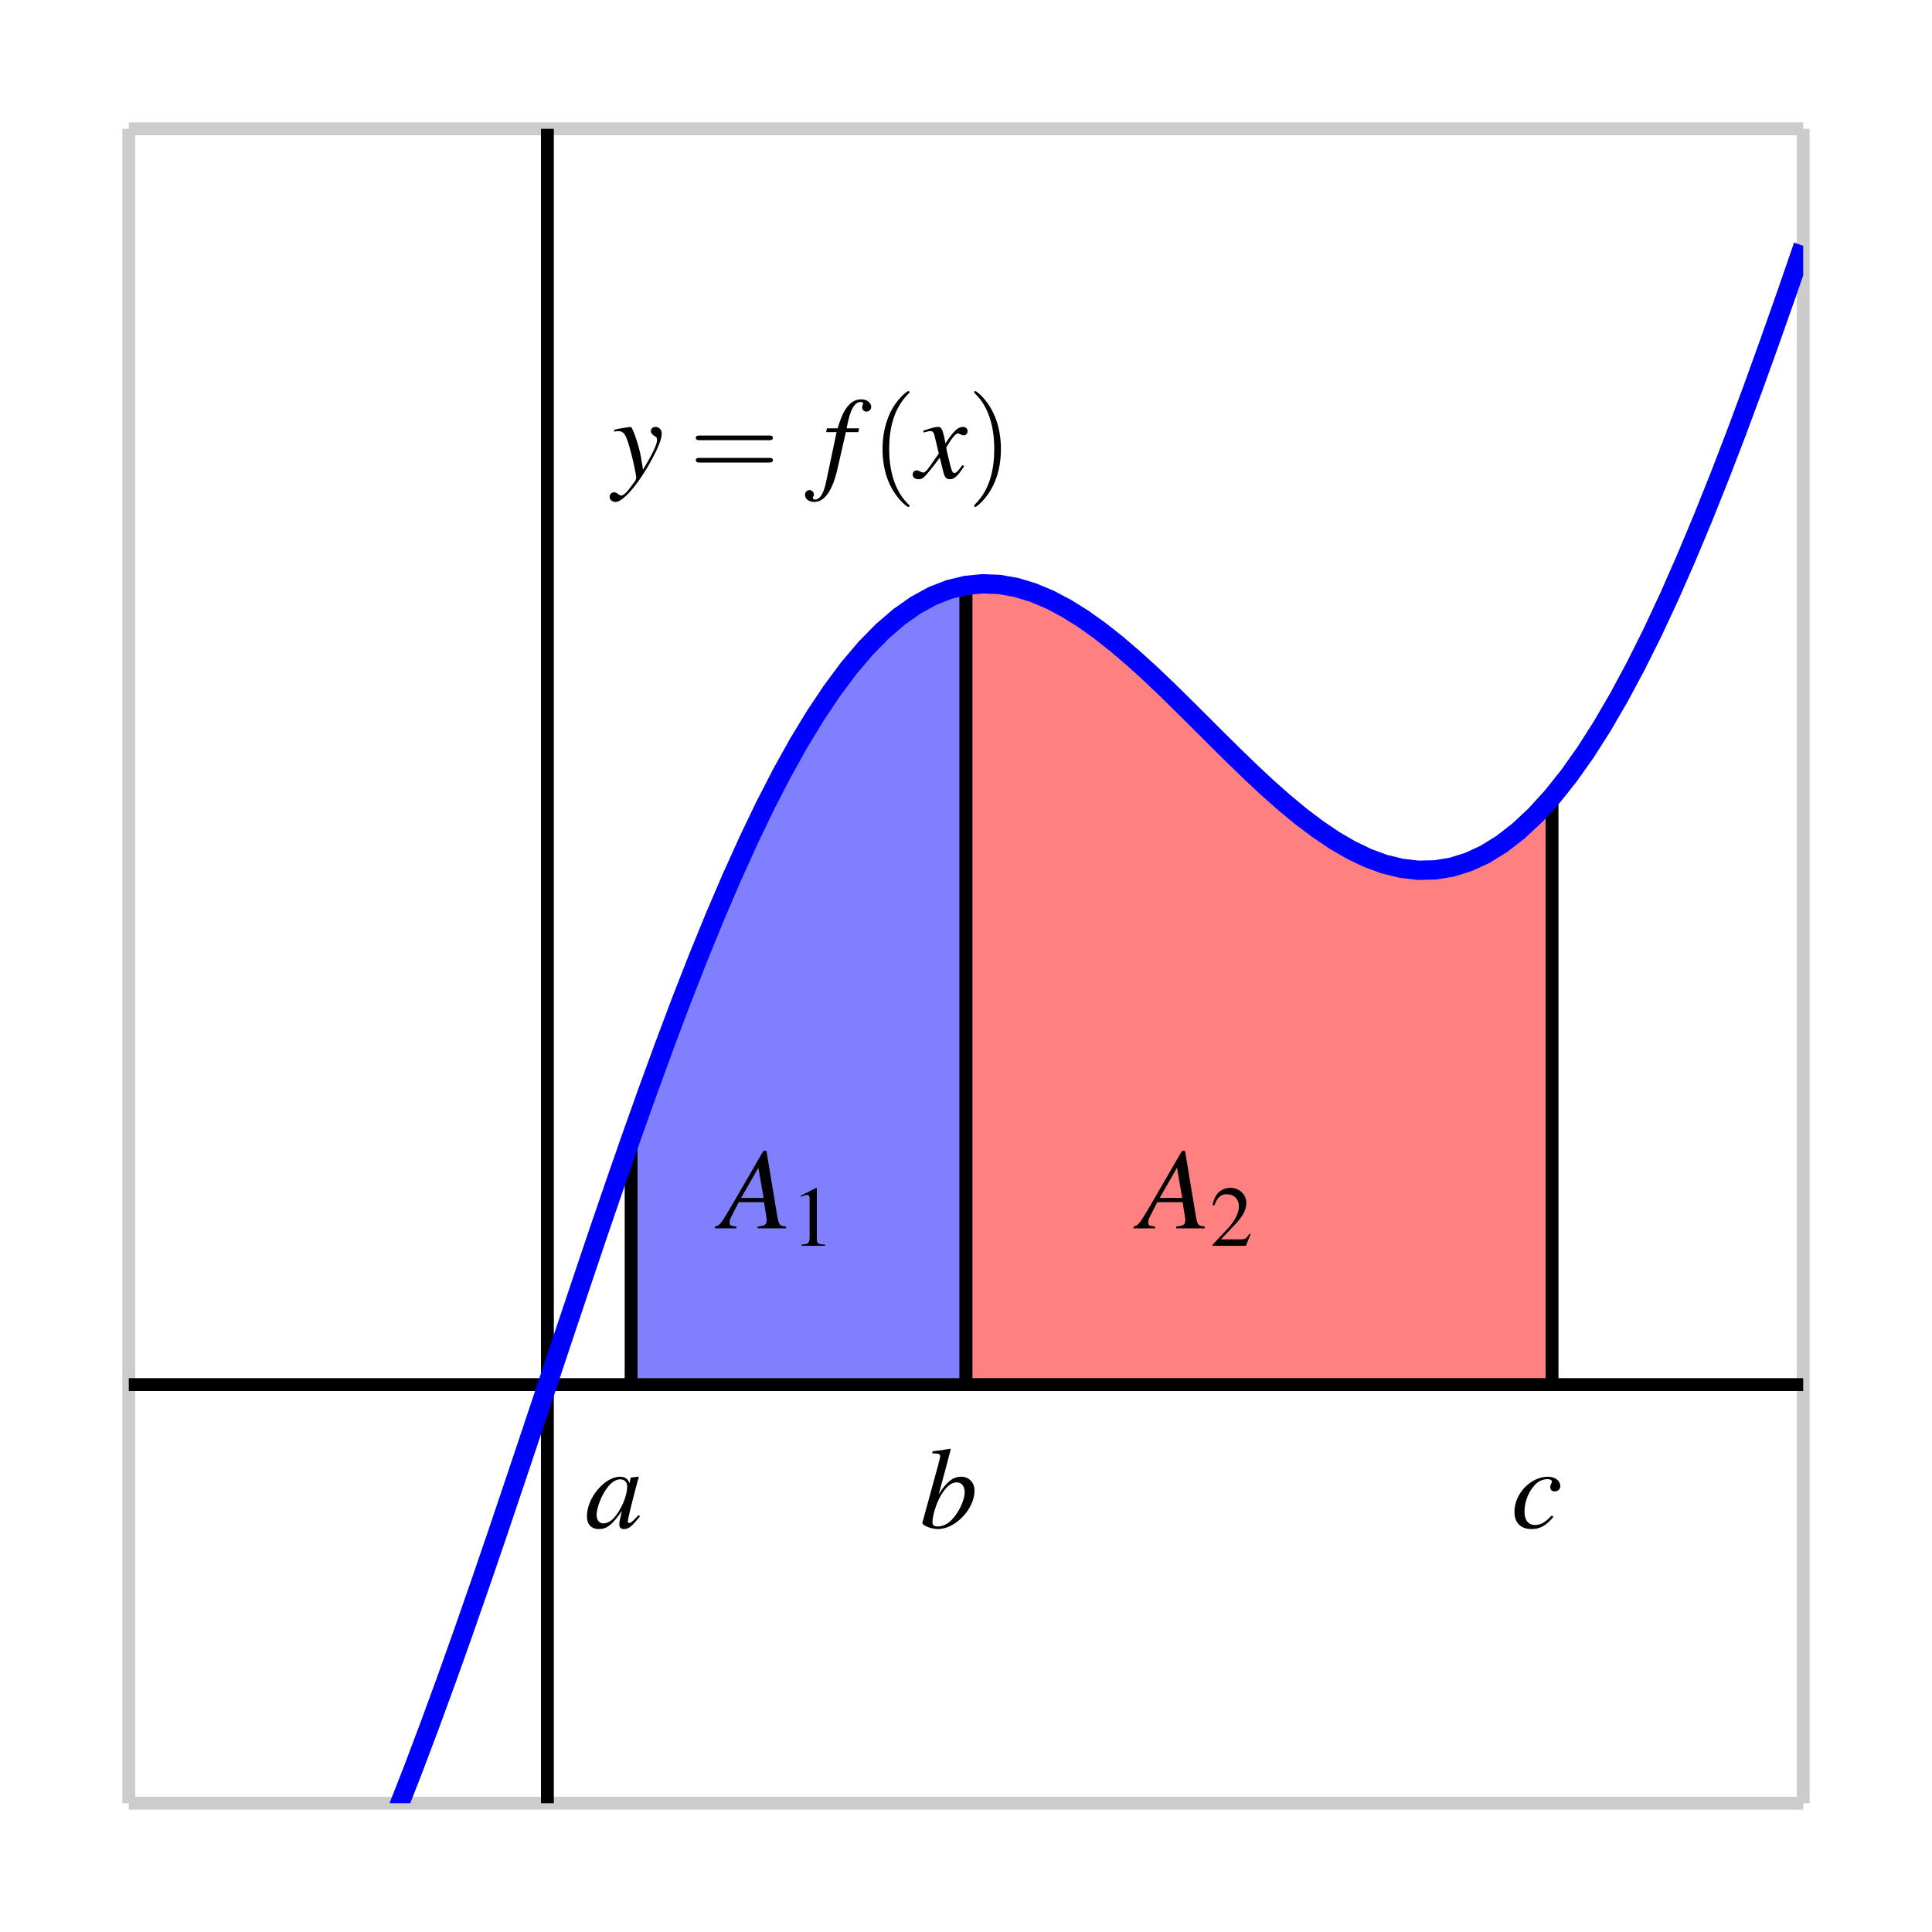
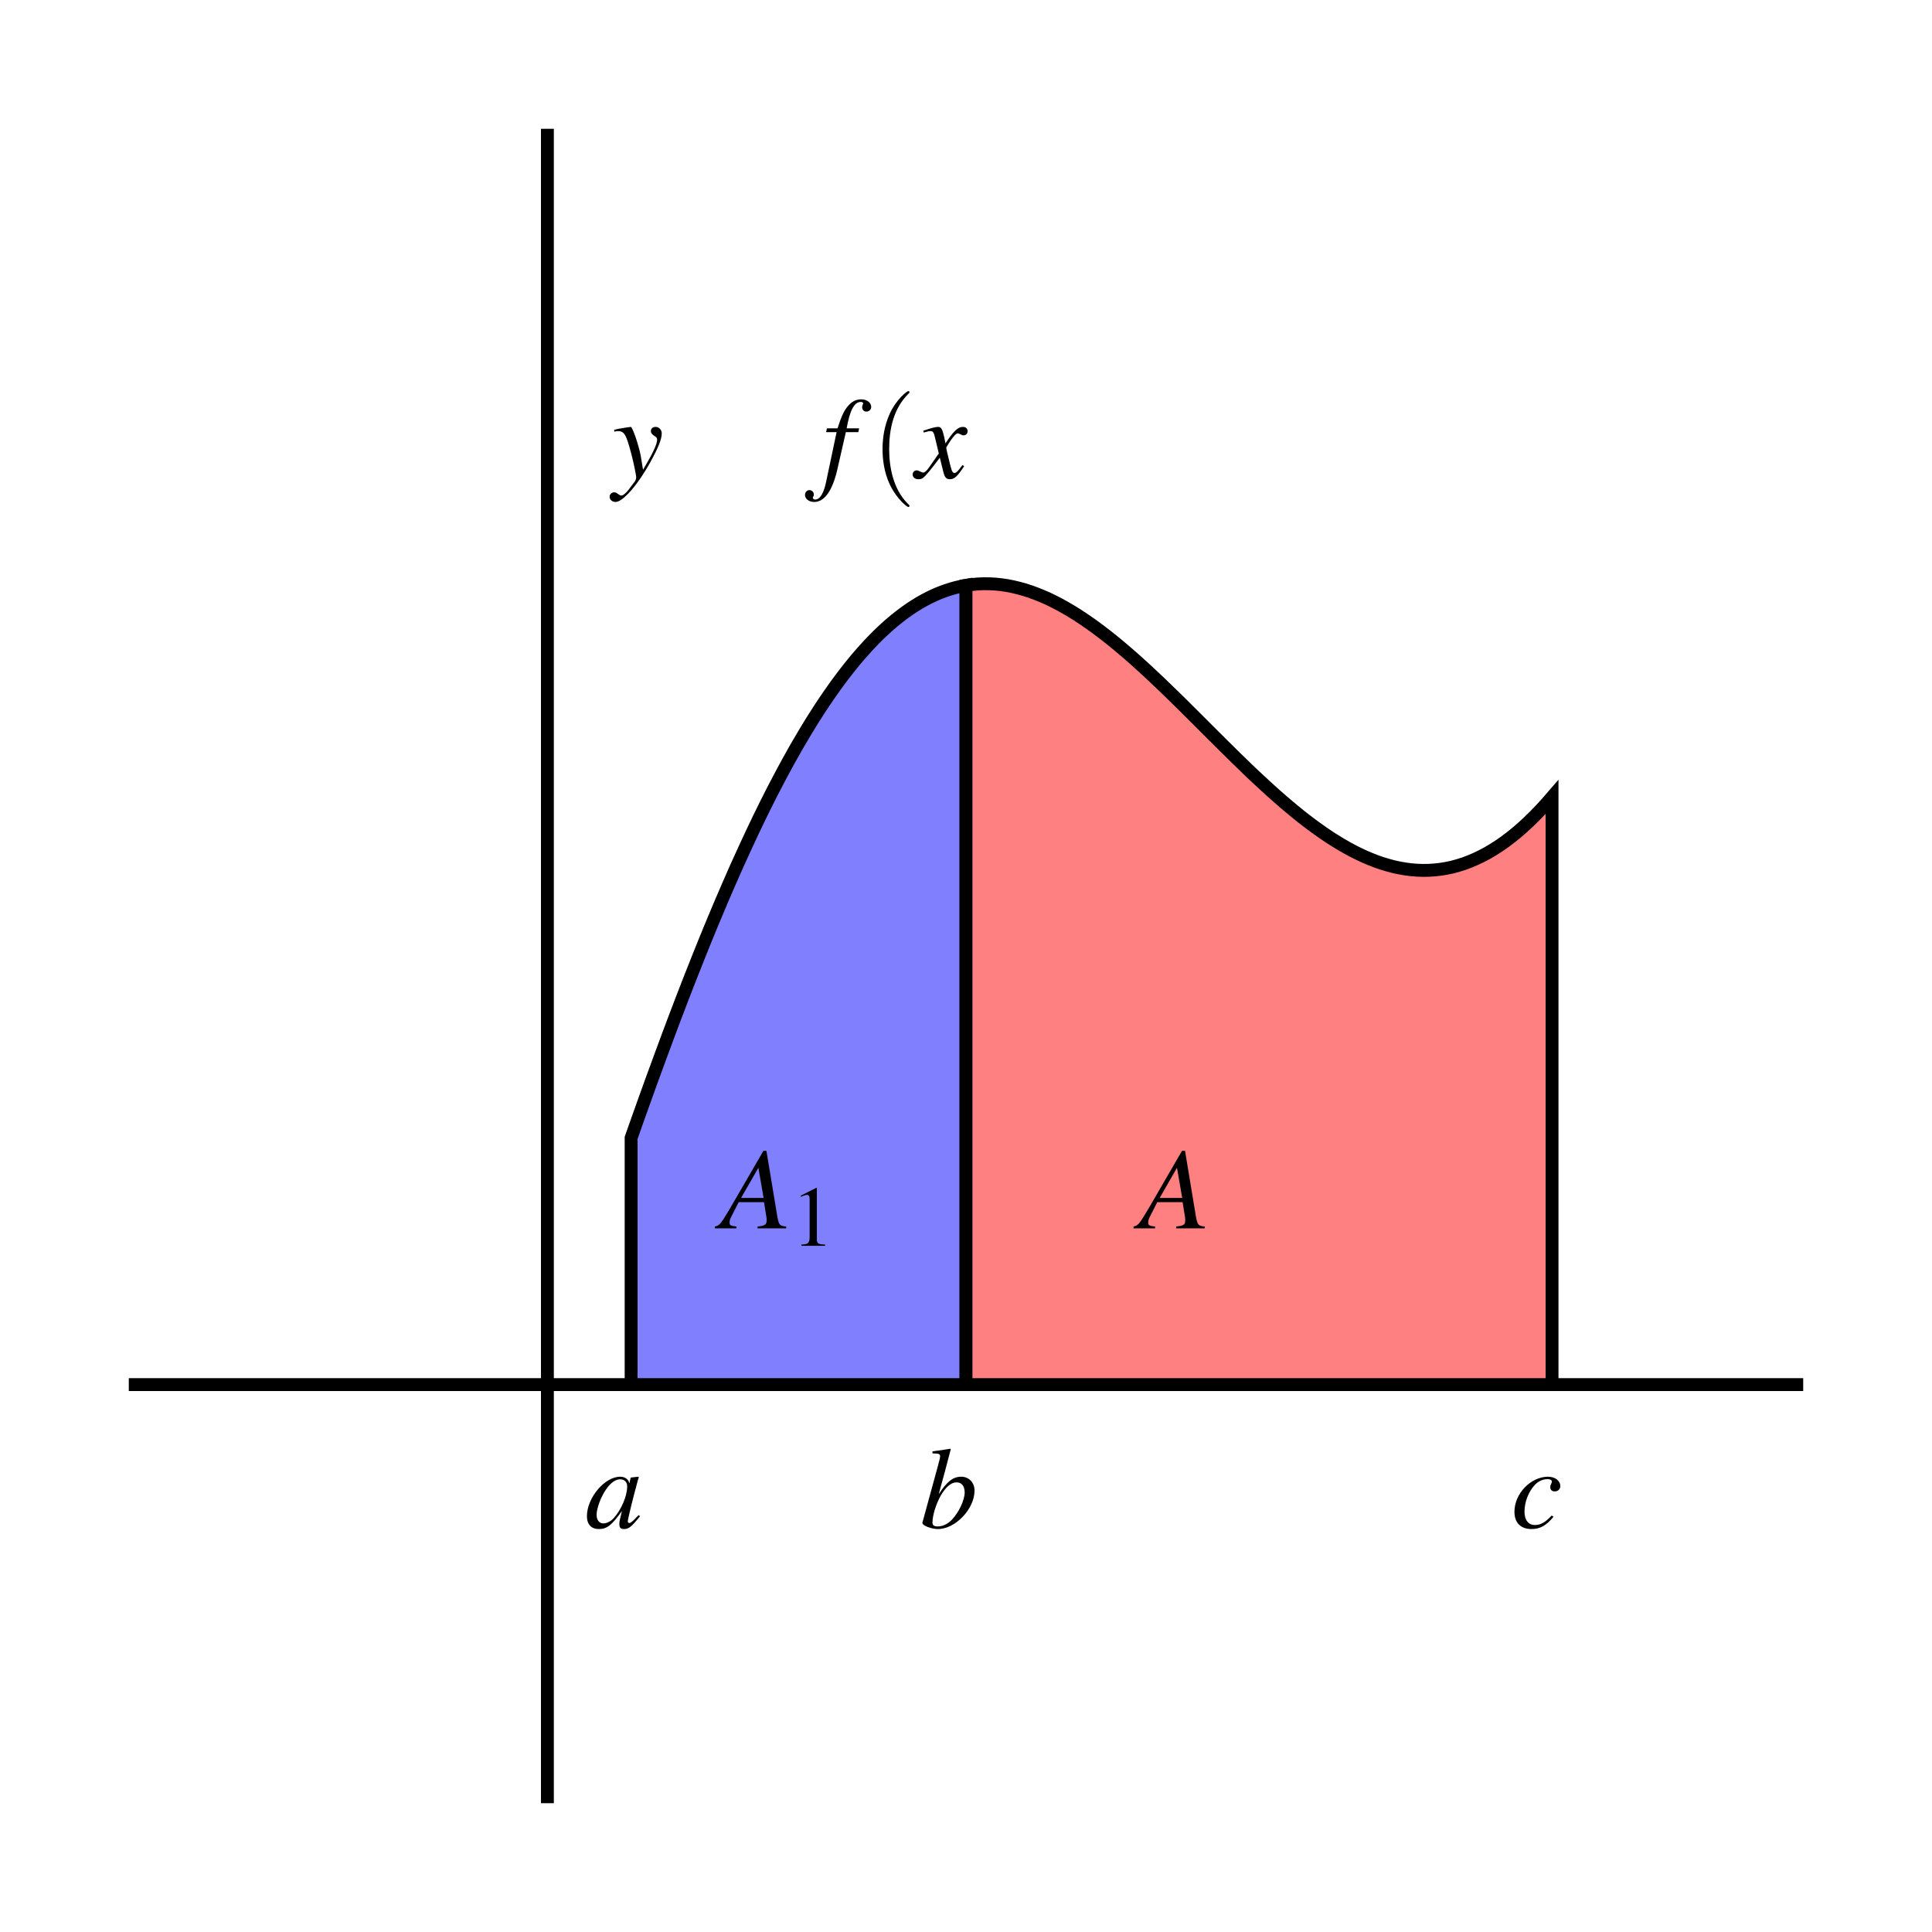
<svg xmlns="http://www.w3.org/2000/svg" xmlns:xlink="http://www.w3.org/1999/xlink" width="150pt" height="150pt" viewBox="0 0 150 150" version="1.1">
  <defs>
    <g>
      <symbol overflow="visible" id="glyph0-0">
        <path style="stroke:none;" d="" />
      </symbol>
      <symbol overflow="visible" id="glyph0-1">
        <path style="stroke:none;" d="M 0.141 -3.594 C 0.25 -3.625 0.312 -3.641 0.406 -3.641 C 0.922 -3.641 1.062 -3.406 1.469 -1.859 C 1.625 -1.281 1.844 -0.219 1.844 -0.078 C 1.844 0.078 1.797 0.219 1.656 0.375 C 1.375 0.75 1.203 0.984 1.094 1.094 C 0.906 1.281 0.797 1.359 0.688 1.359 C 0.625 1.359 0.562 1.328 0.469 1.266 C 0.328 1.156 0.234 1.109 0.141 1.109 C -0.062 1.109 -0.219 1.266 -0.219 1.453 C -0.219 1.688 -0.016 1.859 0.25 1.859 C 0.812 1.859 2 0.5 2.969 -1.281 C 3.578 -2.391 3.828 -3.031 3.828 -3.469 C 3.828 -3.75 3.609 -3.969 3.344 -3.969 C 3.125 -3.969 2.984 -3.828 2.984 -3.641 C 2.984 -3.5 3.062 -3.406 3.234 -3.281 C 3.406 -3.188 3.469 -3.109 3.469 -2.984 C 3.469 -2.625 3.141 -1.922 2.375 -0.641 L 2.203 -1.688 C 2.062 -2.484 1.562 -3.969 1.422 -3.969 L 1.391 -3.969 C 1.375 -3.953 1.344 -3.953 1.312 -3.953 C 1.219 -3.953 0.906 -3.891 0.422 -3.812 C 0.375 -3.797 0.266 -3.766 0.141 -3.75 Z M 0.141 -3.594 " />
      </symbol>
      <symbol overflow="visible" id="glyph0-2">
        <path style="stroke:none;" d="M 0.312 -3.562 L 1.125 -3.562 L 0.328 0.219 C 0.141 1.172 -0.156 1.672 -0.547 1.672 C -0.641 1.672 -0.719 1.609 -0.719 1.531 C -0.719 1.5 -0.719 1.469 -0.688 1.438 C -0.641 1.375 -0.641 1.344 -0.641 1.281 C -0.641 1.094 -0.797 0.938 -0.984 0.938 C -1.172 0.938 -1.328 1.109 -1.328 1.312 C -1.328 1.625 -1.016 1.859 -0.609 1.859 C 0.188 1.859 0.812 0.969 1.188 -0.688 L 1.844 -3.562 L 2.812 -3.562 L 2.875 -3.859 L 1.906 -3.859 C 2.156 -5.266 2.5 -5.906 3 -5.906 C 3.109 -5.906 3.188 -5.859 3.188 -5.797 C 3.188 -5.766 3.188 -5.75 3.156 -5.703 C 3.125 -5.625 3.109 -5.578 3.109 -5.516 C 3.109 -5.297 3.234 -5.156 3.438 -5.156 C 3.641 -5.156 3.812 -5.312 3.812 -5.516 C 3.812 -5.844 3.484 -6.109 3.047 -6.109 C 2.594 -6.109 2.25 -5.906 1.922 -5.484 C 1.656 -5.125 1.469 -4.719 1.203 -3.859 L 0.375 -3.859 Z M 0.312 -3.562 " />
      </symbol>
      <symbol overflow="visible" id="glyph0-3">
        <path style="stroke:none;" d="M 3.625 -1 C 3.547 -0.922 3.5 -0.859 3.422 -0.75 C 3.219 -0.484 3.109 -0.391 3 -0.391 C 2.875 -0.391 2.797 -0.516 2.734 -0.766 C 2.703 -0.844 2.703 -0.891 2.688 -0.922 C 2.469 -1.828 2.359 -2.234 2.359 -2.375 C 2.766 -3.062 3.094 -3.469 3.25 -3.469 C 3.297 -3.469 3.375 -3.438 3.469 -3.391 C 3.578 -3.328 3.641 -3.312 3.703 -3.312 C 3.891 -3.312 4.016 -3.453 4.016 -3.641 C 4.016 -3.828 3.875 -3.969 3.656 -3.969 C 3.266 -3.969 2.922 -3.641 2.297 -2.688 L 2.203 -3.172 C 2.062 -3.781 1.969 -3.969 1.734 -3.969 C 1.531 -3.969 1.219 -3.891 0.672 -3.703 L 0.578 -3.672 L 0.609 -3.531 C 0.953 -3.625 1.031 -3.641 1.109 -3.641 C 1.344 -3.641 1.391 -3.562 1.516 -3.016 L 1.781 -1.906 L 1.047 -0.859 C 0.859 -0.578 0.688 -0.422 0.578 -0.422 C 0.531 -0.422 0.438 -0.453 0.344 -0.5 C 0.234 -0.562 0.141 -0.594 0.062 -0.594 C -0.109 -0.594 -0.25 -0.453 -0.25 -0.281 C -0.25 -0.047 -0.062 0.094 0.203 0.094 C 0.484 0.094 0.594 0.016 1.047 -0.531 C 1.281 -0.812 1.469 -1.062 1.859 -1.578 L 2.125 -0.5 C 2.234 -0.047 2.359 0.094 2.641 0.094 C 2.984 0.094 3.219 -0.109 3.75 -0.922 Z M 3.625 -1 " />
      </symbol>
      <symbol overflow="visible" id="glyph0-4">
        <path style="stroke:none;" d="M 5.078 -0.141 C 4.562 -0.188 4.516 -0.266 4.391 -0.922 L 3.547 -6.016 L 3.312 -6.016 L 0.703 -1.516 C -0.016 -0.312 -0.094 -0.219 -0.453 -0.141 L -0.453 0 L 1.219 0 L 1.219 -0.141 C 0.766 -0.188 0.688 -0.234 0.688 -0.453 C 0.688 -0.625 0.719 -0.719 0.875 -1.016 L 1.391 -2.031 L 3.359 -2.031 L 3.547 -0.859 C 3.562 -0.781 3.562 -0.688 3.562 -0.625 C 3.562 -0.281 3.438 -0.203 2.859 -0.141 L 2.859 0 L 5.078 0 Z M 1.578 -2.359 L 2.922 -4.703 L 3.328 -2.359 Z M 1.578 -2.359 " />
      </symbol>
      <symbol overflow="visible" id="glyph0-5">
        <path style="stroke:none;" d="M 4.172 -0.984 C 4.047 -0.859 3.984 -0.812 3.922 -0.734 C 3.656 -0.453 3.531 -0.375 3.453 -0.375 C 3.391 -0.375 3.328 -0.422 3.328 -0.484 C 3.328 -0.672 3.703 -2.203 4.125 -3.75 C 4.156 -3.844 4.172 -3.859 4.188 -3.938 L 4.125 -3.969 L 3.578 -3.906 L 3.547 -3.875 L 3.453 -3.453 C 3.375 -3.781 3.109 -3.969 2.734 -3.969 C 1.531 -3.969 0.156 -2.328 0.156 -0.906 C 0.156 -0.266 0.5 0.094 1.078 0.094 C 1.703 0.094 2.094 -0.203 2.875 -1.312 C 2.703 -0.609 2.672 -0.5 2.672 -0.281 C 2.672 -0.016 2.781 0.094 3.031 0.094 C 3.391 0.094 3.625 -0.078 4.281 -0.906 Z M 2.781 -3.766 C 3.094 -3.75 3.281 -3.531 3.281 -3.219 C 3.281 -2.469 2.828 -1.406 2.219 -0.734 C 2 -0.5 1.688 -0.344 1.438 -0.344 C 1.109 -0.344 0.906 -0.609 0.906 -1.016 C 0.906 -1.5 1.25 -2.438 1.641 -2.984 C 2 -3.516 2.422 -3.797 2.781 -3.766 Z M 2.781 -3.766 " />
      </symbol>
      <symbol overflow="visible" id="glyph0-6">
        <path style="stroke:none;" d="M 0.984 -5.781 C 1.516 -5.766 1.578 -5.734 1.578 -5.547 C 1.578 -5.469 1.547 -5.359 1.5 -5.156 C 1.469 -5.094 1.453 -5.031 1.453 -4.984 L 1.438 -4.922 L 0.203 -0.406 L 0.203 -0.375 C 0.203 -0.172 0.906 0.094 1.406 0.094 C 2.766 0.094 4.25 -1.469 4.25 -2.891 C 4.25 -3.516 3.812 -3.969 3.219 -3.969 C 2.578 -3.969 2.109 -3.594 1.469 -2.609 C 1.938 -4.312 2 -4.562 2.406 -6.109 L 2.359 -6.141 C 1.922 -6.062 1.594 -6.016 0.984 -5.938 Z M 2.859 -3.531 C 3.25 -3.531 3.484 -3.234 3.484 -2.75 C 3.484 -2.156 3.031 -1.203 2.5 -0.641 C 2.172 -0.297 1.781 -0.109 1.391 -0.109 C 1.109 -0.109 0.984 -0.203 0.984 -0.406 C 0.984 -0.953 1.25 -1.828 1.625 -2.5 C 2.031 -3.188 2.438 -3.531 2.859 -3.531 Z M 2.859 -3.531 " />
      </symbol>
      <symbol overflow="visible" id="glyph0-7">
        <path style="stroke:none;" d="M 3.156 -0.953 C 2.656 -0.422 2.297 -0.219 1.859 -0.219 C 1.344 -0.219 1.047 -0.609 1.047 -1.25 C 1.047 -2.016 1.359 -2.812 1.859 -3.344 C 2.125 -3.625 2.484 -3.781 2.828 -3.781 C 3.047 -3.781 3.172 -3.703 3.172 -3.594 C 3.172 -3.562 3.156 -3.516 3.125 -3.422 C 3.062 -3.312 3.047 -3.25 3.047 -3.172 C 3.047 -2.953 3.172 -2.828 3.391 -2.828 C 3.641 -2.828 3.828 -3 3.828 -3.234 C 3.828 -3.656 3.422 -3.969 2.875 -3.969 C 1.531 -3.969 0.266 -2.656 0.266 -1.25 C 0.266 -0.391 0.75 0.094 1.594 0.094 C 2.266 0.094 2.75 -0.188 3.297 -0.859 Z M 3.156 -0.953 " />
      </symbol>
      <symbol overflow="visible" id="glyph1-0">
        <path style="stroke:none;" d="" />
      </symbol>
      <symbol overflow="visible" id="glyph1-1">
-         <path style="stroke:none;" d="M 6.188 -2.938 C 6.312 -2.938 6.484 -2.938 6.484 -3.125 C 6.484 -3.297 6.312 -3.297 6.188 -3.297 L 0.797 -3.297 C 0.672 -3.297 0.5 -3.297 0.5 -3.125 C 0.5 -2.938 0.672 -2.938 0.812 -2.938 Z M 6.188 -1.203 C 6.312 -1.203 6.484 -1.203 6.484 -1.375 C 6.484 -1.562 6.312 -1.562 6.188 -1.562 L 0.812 -1.562 C 0.672 -1.562 0.5 -1.562 0.5 -1.375 C 0.5 -1.203 0.672 -1.203 0.797 -1.203 Z M 6.188 -1.203 " />
-       </symbol>
+         </symbol>
      <symbol overflow="visible" id="glyph1-2">
        <path style="stroke:none;" d="M 2.984 2.156 C 2.984 2.141 2.984 2.109 2.828 1.969 C 1.703 0.828 1.406 -0.875 1.406 -2.25 C 1.406 -3.812 1.75 -5.375 2.859 -6.5 C 2.984 -6.609 2.984 -6.641 2.984 -6.656 C 2.984 -6.719 2.938 -6.75 2.891 -6.75 C 2.797 -6.75 1.984 -6.141 1.453 -5 C 1 -4 0.891 -3 0.891 -2.25 C 0.891 -1.547 0.984 -0.453 1.484 0.562 C 2.031 1.672 2.797 2.25 2.891 2.25 C 2.938 2.25 2.984 2.219 2.984 2.156 Z M 2.984 2.156 " />
      </symbol>
      <symbol overflow="visible" id="glyph1-3">
-         <path style="stroke:none;" d="M 2.594 -2.25 C 2.594 -2.953 2.5 -4.047 2 -5.062 C 1.469 -6.172 0.688 -6.75 0.609 -6.75 C 0.547 -6.75 0.516 -6.719 0.516 -6.656 C 0.516 -6.641 0.516 -6.609 0.688 -6.453 C 1.562 -5.562 2.078 -4.125 2.078 -2.25 C 2.078 -0.719 1.75 0.875 0.625 2 C 0.516 2.109 0.516 2.141 0.516 2.156 C 0.516 2.219 0.547 2.25 0.609 2.25 C 0.688 2.25 1.5 1.641 2.031 0.5 C 2.5 -0.5 2.594 -1.5 2.594 -2.25 Z M 2.594 -2.25 " />
-       </symbol>
+         </symbol>
      <symbol overflow="visible" id="glyph2-0">
        <path style="stroke:none;" d="" />
      </symbol>
      <symbol overflow="visible" id="glyph2-1">
        <path style="stroke:none;" d="M 1.938 -4.5 L 0.734 -3.891 L 0.734 -3.797 C 0.812 -3.828 0.891 -3.859 0.922 -3.875 C 1.031 -3.922 1.156 -3.953 1.219 -3.953 C 1.359 -3.953 1.422 -3.844 1.422 -3.641 L 1.422 -0.625 C 1.422 -0.406 1.359 -0.25 1.266 -0.188 C 1.156 -0.125 1.062 -0.109 0.781 -0.094 L 0.781 0 L 2.625 0 L 2.625 -0.094 C 2.094 -0.109 1.984 -0.172 1.984 -0.5 L 1.984 -4.484 Z M 1.938 -4.5 " />
      </symbol>
      <symbol overflow="visible" id="glyph2-2">
-         <path style="stroke:none;" d="M 3.156 -0.906 L 3.078 -0.938 C 2.828 -0.562 2.75 -0.5 2.438 -0.5 L 0.859 -0.5 L 1.969 -1.672 C 2.562 -2.297 2.828 -2.797 2.828 -3.328 C 2.828 -3.984 2.281 -4.5 1.594 -4.5 C 1.219 -4.5 0.875 -4.359 0.625 -4.094 C 0.422 -3.859 0.312 -3.641 0.203 -3.172 L 0.344 -3.141 C 0.609 -3.797 0.859 -4 1.312 -4 C 1.875 -4 2.25 -3.625 2.25 -3.062 C 2.25 -2.547 1.938 -1.938 1.391 -1.344 L 0.203 -0.078 L 0.203 0 L 2.797 0 Z M 3.156 -0.906 " />
-       </symbol>
+         </symbol>
    </g>
    <clipPath id="clip1">
-       <path d="M 10 10 L 140 10 L 140 140 L 10 140 Z M 10 10 " />
-     </clipPath>
+       </clipPath>
  </defs>
  <g id="surface1">
-     <path style="fill:none;stroke-width:10;stroke-linecap:butt;stroke-linejoin:miter;stroke:rgb(80.077%,80.077%,80.077%);stroke-opacity:1;stroke-miterlimit:10;" d="M 100 100 L 100 1400 M 1400 100 L 1400 1400 M 100 100 L 1400 100 M 100 1400 L 1400 1400 " transform="matrix(0.1,0,0,-0.1,0,150)" />
    <path style="fill:none;stroke-width:10;stroke-linecap:butt;stroke-linejoin:miter;stroke:rgb(0%,0%,0%);stroke-opacity:1;stroke-miterlimit:10;" d="M 100 425 L 1400 425 M 425 100 L 425 1400 " transform="matrix(0.1,0,0,-0.1,0,150)" />
    <path style=" stroke:none;fill-rule:nonzero;fill:rgb(50%,50%,100%);fill-opacity:1;" d="M 49 88.344 L 49.262 87.605 L 49.52 86.871 L 49.781 86.141 L 50.039 85.414 L 50.301 84.691 L 50.559 83.973 L 50.82 83.258 L 51.082 82.547 L 51.34 81.84 L 51.602 81.137 L 51.859 80.438 L 52.121 79.742 L 52.379 79.055 L 52.641 78.371 L 52.898 77.691 L 53.16 77.016 L 53.418 76.348 L 53.68 75.684 L 53.941 75.023 L 54.199 74.371 L 54.461 73.723 L 54.719 73.078 L 54.98 72.441 L 55.238 71.812 L 55.5 71.188 L 55.762 70.566 L 56.02 69.953 L 56.281 69.348 L 56.539 68.746 L 56.801 68.152 L 57.059 67.562 L 57.32 66.98 L 57.582 66.406 L 57.84 65.84 L 58.102 65.277 L 58.359 64.723 L 58.621 64.172 L 58.879 63.633 L 59.141 63.098 L 59.398 62.57 L 59.66 62.051 L 59.918 61.539 L 60.18 61.035 L 60.441 60.535 L 60.699 60.047 L 60.961 59.562 L 61.219 59.09 L 61.48 58.621 L 61.738 58.16 L 62 57.707 L 62.262 57.266 L 62.52 56.828 L 62.781 56.398 L 63.039 55.977 L 63.301 55.566 L 63.559 55.16 L 63.82 54.762 L 64.082 54.371 L 64.34 53.992 L 64.602 53.621 L 64.859 53.254 L 65.121 52.898 L 65.379 52.551 L 65.641 52.211 L 65.898 51.879 L 66.16 51.555 L 66.418 51.238 L 66.68 50.93 L 66.941 50.633 L 67.199 50.344 L 67.461 50.059 L 67.719 49.785 L 67.98 49.52 L 68.238 49.262 L 68.5 49.016 L 68.762 48.773 L 69.02 48.539 L 69.281 48.316 L 69.539 48.102 L 69.801 47.895 L 70.059 47.695 L 70.32 47.504 L 70.582 47.32 L 70.84 47.145 L 71.102 46.98 L 71.359 46.82 L 71.621 46.672 L 71.879 46.531 L 72.141 46.395 L 72.398 46.27 L 72.66 46.152 L 72.918 46.043 L 73.18 45.941 L 73.441 45.848 L 73.699 45.762 L 73.961 45.684 L 74.219 45.613 L 74.48 45.551 L 74.738 45.496 L 75 45.449 L 75 107.5 L 49 107.5 " />
    <path style="fill:none;stroke-width:10;stroke-linecap:butt;stroke-linejoin:miter;stroke:rgb(0%,0%,0%);stroke-opacity:1;stroke-miterlimit:10;" d="M 490 616.562 L 492.617 623.945 L 495.195 631.289 L 497.812 638.594 L 500.391 645.859 L 503.008 653.086 L 505.586 660.273 L 508.203 667.422 L 510.82 674.531 L 513.398 681.602 L 516.016 688.633 L 518.594 695.625 L 521.211 702.578 L 523.789 709.453 L 526.406 716.289 L 528.984 723.086 L 531.602 729.844 L 534.18 736.523 L 536.797 743.164 L 539.414 749.766 L 541.992 756.289 L 544.609 762.773 L 547.188 769.219 L 549.805 775.586 L 552.383 781.875 L 555 788.125 L 557.617 794.336 L 560.195 800.469 L 562.812 806.523 L 565.391 812.539 L 568.008 818.477 L 570.586 824.375 L 573.203 830.195 L 575.82 835.938 L 578.398 841.602 L 581.016 847.227 L 583.594 852.773 L 586.211 858.281 L 588.789 863.672 L 591.406 869.023 L 593.984 874.297 L 596.602 879.492 L 599.18 884.609 L 601.797 889.648 L 604.414 894.648 L 606.992 899.531 L 609.609 904.375 L 612.188 909.102 L 614.805 913.789 L 617.383 918.398 L 620 922.93 L 622.617 927.344 L 625.195 931.719 L 627.812 936.016 L 630.391 940.234 L 633.008 944.336 L 635.586 948.398 L 638.203 952.383 L 640.82 956.289 L 643.398 960.078 L 646.016 963.789 L 648.594 967.461 L 651.211 971.016 L 653.789 974.492 L 656.406 977.891 L 658.984 981.211 L 661.602 984.453 L 664.18 987.617 L 666.797 990.703 L 669.414 993.672 L 671.992 996.562 L 674.609 999.414 L 677.188 1002.148 L 679.805 1004.805 L 682.383 1007.383 L 685 1009.844 L 687.617 1012.266 L 690.195 1014.609 L 692.812 1016.836 L 695.391 1018.984 L 698.008 1021.055 L 700.586 1023.047 L 703.203 1024.961 L 705.82 1026.797 L 708.398 1028.555 L 711.016 1030.195 L 713.594 1031.797 L 716.211 1033.281 L 718.789 1034.688 L 721.406 1036.055 L 723.984 1037.305 L 726.602 1038.477 L 729.18 1039.57 L 731.797 1040.586 L 734.414 1041.523 L 736.992 1042.383 L 739.609 1043.164 L 742.188 1043.867 L 744.805 1044.492 L 747.383 1045.039 L 750 1045.508 L 750 425 L 490 425 Z M 490 616.562 " transform="matrix(0.1,0,0,-0.1,0,150)" />
    <path style=" stroke:none;fill-rule:nonzero;fill:rgb(100%,50%,50%);fill-opacity:1;" d="M 75 45.449 L 75.457 45.383 L 75.91 45.34 L 76.363 45.32 L 76.82 45.324 L 77.273 45.348 L 77.73 45.395 L 78.184 45.461 L 78.641 45.551 L 79.094 45.66 L 79.551 45.785 L 80.004 45.934 L 80.461 46.102 L 80.914 46.285 L 81.371 46.484 L 81.824 46.707 L 82.281 46.941 L 82.734 47.195 L 83.191 47.465 L 83.645 47.746 L 84.102 48.047 L 84.555 48.359 L 85.012 48.684 L 85.465 49.023 L 85.918 49.371 L 86.375 49.734 L 86.832 50.109 L 87.285 50.492 L 87.738 50.883 L 88.195 51.285 L 88.648 51.695 L 89.105 52.113 L 89.559 52.539 L 90.016 52.969 L 90.469 53.406 L 90.926 53.848 L 91.379 54.289 L 91.836 54.738 L 92.289 55.191 L 92.746 55.645 L 94.109 57.008 L 94.566 57.461 L 95.02 57.914 L 95.477 58.363 L 95.93 58.812 L 96.387 59.254 L 96.84 59.695 L 97.293 60.129 L 97.75 60.555 L 98.207 60.977 L 98.66 61.391 L 99.113 61.797 L 99.57 62.195 L 100.023 62.582 L 100.48 62.961 L 100.934 63.332 L 101.391 63.688 L 101.844 64.031 L 102.301 64.363 L 102.754 64.684 L 103.211 64.992 L 103.664 65.281 L 104.121 65.559 L 104.574 65.82 L 105.031 66.066 L 105.484 66.293 L 105.941 66.508 L 106.395 66.699 L 106.852 66.879 L 107.305 67.035 L 107.762 67.172 L 108.215 67.293 L 108.672 67.391 L 109.125 67.469 L 109.578 67.527 L 110.035 67.562 L 110.488 67.578 L 110.945 67.57 L 111.398 67.539 L 111.855 67.488 L 112.309 67.414 L 112.766 67.316 L 113.219 67.191 L 113.676 67.047 L 114.129 66.875 L 114.586 66.68 L 115.039 66.461 L 115.496 66.219 L 115.949 65.949 L 116.406 65.656 L 116.859 65.34 L 117.316 64.992 L 117.77 64.625 L 118.227 64.23 L 118.68 63.809 L 119.137 63.363 L 119.59 62.895 L 120.047 62.398 L 120.5 61.875 L 120.5 107.5 L 75 107.5 " />
    <path style="fill:none;stroke-width:10;stroke-linecap:butt;stroke-linejoin:miter;stroke:rgb(0%,0%,0%);stroke-opacity:1;stroke-miterlimit:10;" d="M 750 1045.508 L 754.57 1046.172 L 759.102 1046.602 L 763.633 1046.797 L 768.203 1046.758 L 772.734 1046.523 L 777.305 1046.055 L 781.836 1045.391 L 786.406 1044.492 L 790.938 1043.398 L 795.508 1042.148 L 800.039 1040.664 L 804.609 1038.984 L 809.141 1037.148 L 813.711 1035.156 L 818.242 1032.93 L 822.812 1030.586 L 827.344 1028.047 L 831.914 1025.352 L 836.445 1022.539 L 841.016 1019.531 L 845.547 1016.406 L 850.117 1013.164 L 854.648 1009.766 L 859.18 1006.289 L 863.75 1002.656 L 868.32 998.906 L 872.852 995.078 L 877.383 991.172 L 881.953 987.148 L 886.484 983.047 L 891.055 978.867 L 895.586 974.609 L 900.156 970.312 L 904.688 965.938 L 909.258 961.523 L 913.789 957.109 L 918.359 952.617 L 922.891 948.086 L 927.461 943.555 L 941.094 929.922 L 945.664 925.391 L 950.195 920.859 L 954.766 916.367 L 959.297 911.875 L 963.867 907.461 L 968.398 903.047 L 972.93 898.711 L 977.5 894.453 L 982.07 890.234 L 986.602 886.094 L 991.133 882.031 L 995.703 878.047 L 1000.234 874.18 L 1004.805 870.391 L 1009.336 866.68 L 1013.906 863.125 L 1018.438 859.688 L 1023.008 856.367 L 1027.539 853.164 L 1032.109 850.078 L 1036.641 847.188 L 1041.211 844.414 L 1045.742 841.797 L 1050.312 839.336 L 1054.844 837.07 L 1059.414 834.922 L 1063.945 833.008 L 1068.516 831.211 L 1073.047 829.648 L 1077.617 828.281 L 1082.148 827.07 L 1086.719 826.094 L 1091.25 825.312 L 1095.781 824.727 L 1100.352 824.375 L 1104.883 824.219 L 1109.453 824.297 L 1113.984 824.609 L 1118.555 825.117 L 1123.086 825.859 L 1127.656 826.836 L 1132.188 828.086 L 1136.758 829.531 L 1141.289 831.25 L 1145.859 833.203 L 1150.391 835.391 L 1154.961 837.812 L 1159.492 840.508 L 1164.062 843.438 L 1168.594 846.602 L 1173.164 850.078 L 1177.695 853.75 L 1182.266 857.695 L 1186.797 861.914 L 1191.367 866.367 L 1195.898 871.055 L 1200.469 876.016 L 1205 881.25 L 1205 425 L 750 425 Z M 750 1045.508 " transform="matrix(0.1,0,0,-0.1,0,150)" />
    <g clip-path="url(#clip1)" clip-rule="nonzero">
      <path style="fill:none;stroke-width:15;stroke-linecap:butt;stroke-linejoin:miter;stroke:rgb(0%,0%,100%);stroke-opacity:1;stroke-miterlimit:10;" d="M 100 -195.508 L 113.008 -192.383 L 126.016 -187.305 L 138.984 -180.195 L 151.992 -171.055 L 165 -159.844 L 178.008 -146.562 L 191.016 -131.211 L 203.984 -113.789 L 216.992 -94.375 L 230 -72.93 L 243.008 -49.531 L 256.016 -24.297 L 268.984 2.773 L 281.992 31.523 L 295 61.875 L 308.008 93.711 L 321.016 126.914 L 333.984 161.367 L 346.992 196.914 L 360 233.438 L 373.008 270.781 L 386.016 308.75 L 398.984 347.227 L 411.992 386.016 L 438.008 463.984 L 451.016 502.773 L 463.984 541.25 L 476.992 579.219 L 490 616.562 L 503.008 653.086 L 516.016 688.633 L 528.984 723.086 L 541.992 756.289 L 555 788.125 L 568.008 818.477 L 581.016 847.227 L 593.984 874.297 L 606.992 899.531 L 620 922.93 L 633.008 944.336 L 646.016 963.789 L 658.984 981.211 L 671.992 996.562 L 685 1009.844 L 698.008 1021.055 L 711.016 1030.195 L 723.984 1037.305 L 736.992 1042.383 L 750 1045.508 L 763.008 1046.758 L 776.016 1046.211 L 788.984 1043.906 L 801.992 1039.961 L 815 1034.531 L 828.008 1027.656 L 841.016 1019.531 L 853.984 1010.273 L 866.992 1000 L 880 988.867 L 893.008 977.07 L 906.016 964.688 L 918.984 951.953 L 931.992 939.023 L 945 926.016 L 958.008 913.164 L 971.016 900.586 L 983.984 888.438 L 996.992 876.953 L 1010 866.172 L 1023.008 856.367 L 1036.016 847.578 L 1048.984 840.039 L 1061.992 833.789 L 1075 829.023 L 1088.008 825.859 L 1101.016 824.336 L 1113.984 824.609 L 1126.992 826.68 L 1140 830.742 L 1153.008 836.719 L 1166.016 844.766 L 1178.984 854.844 L 1191.992 866.992 L 1205 881.25 L 1218.008 897.539 L 1231.016 915.898 L 1243.984 936.289 L 1256.992 958.633 L 1270 982.891 L 1283.008 1008.945 L 1296.016 1036.797 L 1308.984 1066.289 L 1321.992 1097.344 L 1335 1129.844 L 1348.008 1163.633 L 1361.016 1198.633 L 1373.984 1234.648 L 1386.992 1271.523 L 1400 1309.18 " transform="matrix(0.1,0,0,-0.1,0,150)" />
    </g>
    <g style="fill:rgb(0%,0%,0%);fill-opacity:1;">
      <use xlink:href="#glyph0-1" x="47.55" y="37.113" />
    </g>
    <g style="fill:rgb(0%,0%,0%);fill-opacity:1;">
      <use xlink:href="#glyph1-1" x="53.523" y="37.113" />
    </g>
    <g style="fill:rgb(0%,0%,0%);fill-opacity:1;">
      <use xlink:href="#glyph0-2" x="63.828" y="37.113" />
    </g>
    <g style="fill:rgb(0%,0%,0%);fill-opacity:1;">
      <use xlink:href="#glyph1-2" x="67.629" y="37.113" />
    </g>
    <g style="fill:rgb(0%,0%,0%);fill-opacity:1;">
      <use xlink:href="#glyph0-3" x="71.108" y="37.113" />
    </g>
    <g style="fill:rgb(0%,0%,0%);fill-opacity:1;">
      <use xlink:href="#glyph1-3" x="75.116" y="37.113" />
    </g>
    <g style="fill:rgb(0%,0%,0%);fill-opacity:1;">
      <use xlink:href="#glyph0-4" x="55.959" y="95.368" />
    </g>
    <g style="fill:rgb(0%,0%,0%);fill-opacity:1;">
      <use xlink:href="#glyph2-1" x="61.437" y="96.722" />
    </g>
    <g style="fill:rgb(0%,0%,0%);fill-opacity:1;">
      <use xlink:href="#glyph0-4" x="88.459" y="95.368" />
    </g>
    <g style="fill:rgb(0%,0%,0%);fill-opacity:1;">
      <use xlink:href="#glyph2-2" x="93.937" y="96.722" />
    </g>
    <g style="fill:rgb(0%,0%,0%);fill-opacity:1;">
      <use xlink:href="#glyph0-5" x="45.413" y="118.621" />
    </g>
    <g style="fill:rgb(0%,0%,0%);fill-opacity:1;">
      <use xlink:href="#glyph0-6" x="71.413" y="118.621" />
    </g>
    <g style="fill:rgb(0%,0%,0%);fill-opacity:1;">
      <use xlink:href="#glyph0-7" x="117.315" y="118.621" />
    </g>
  </g>
</svg>